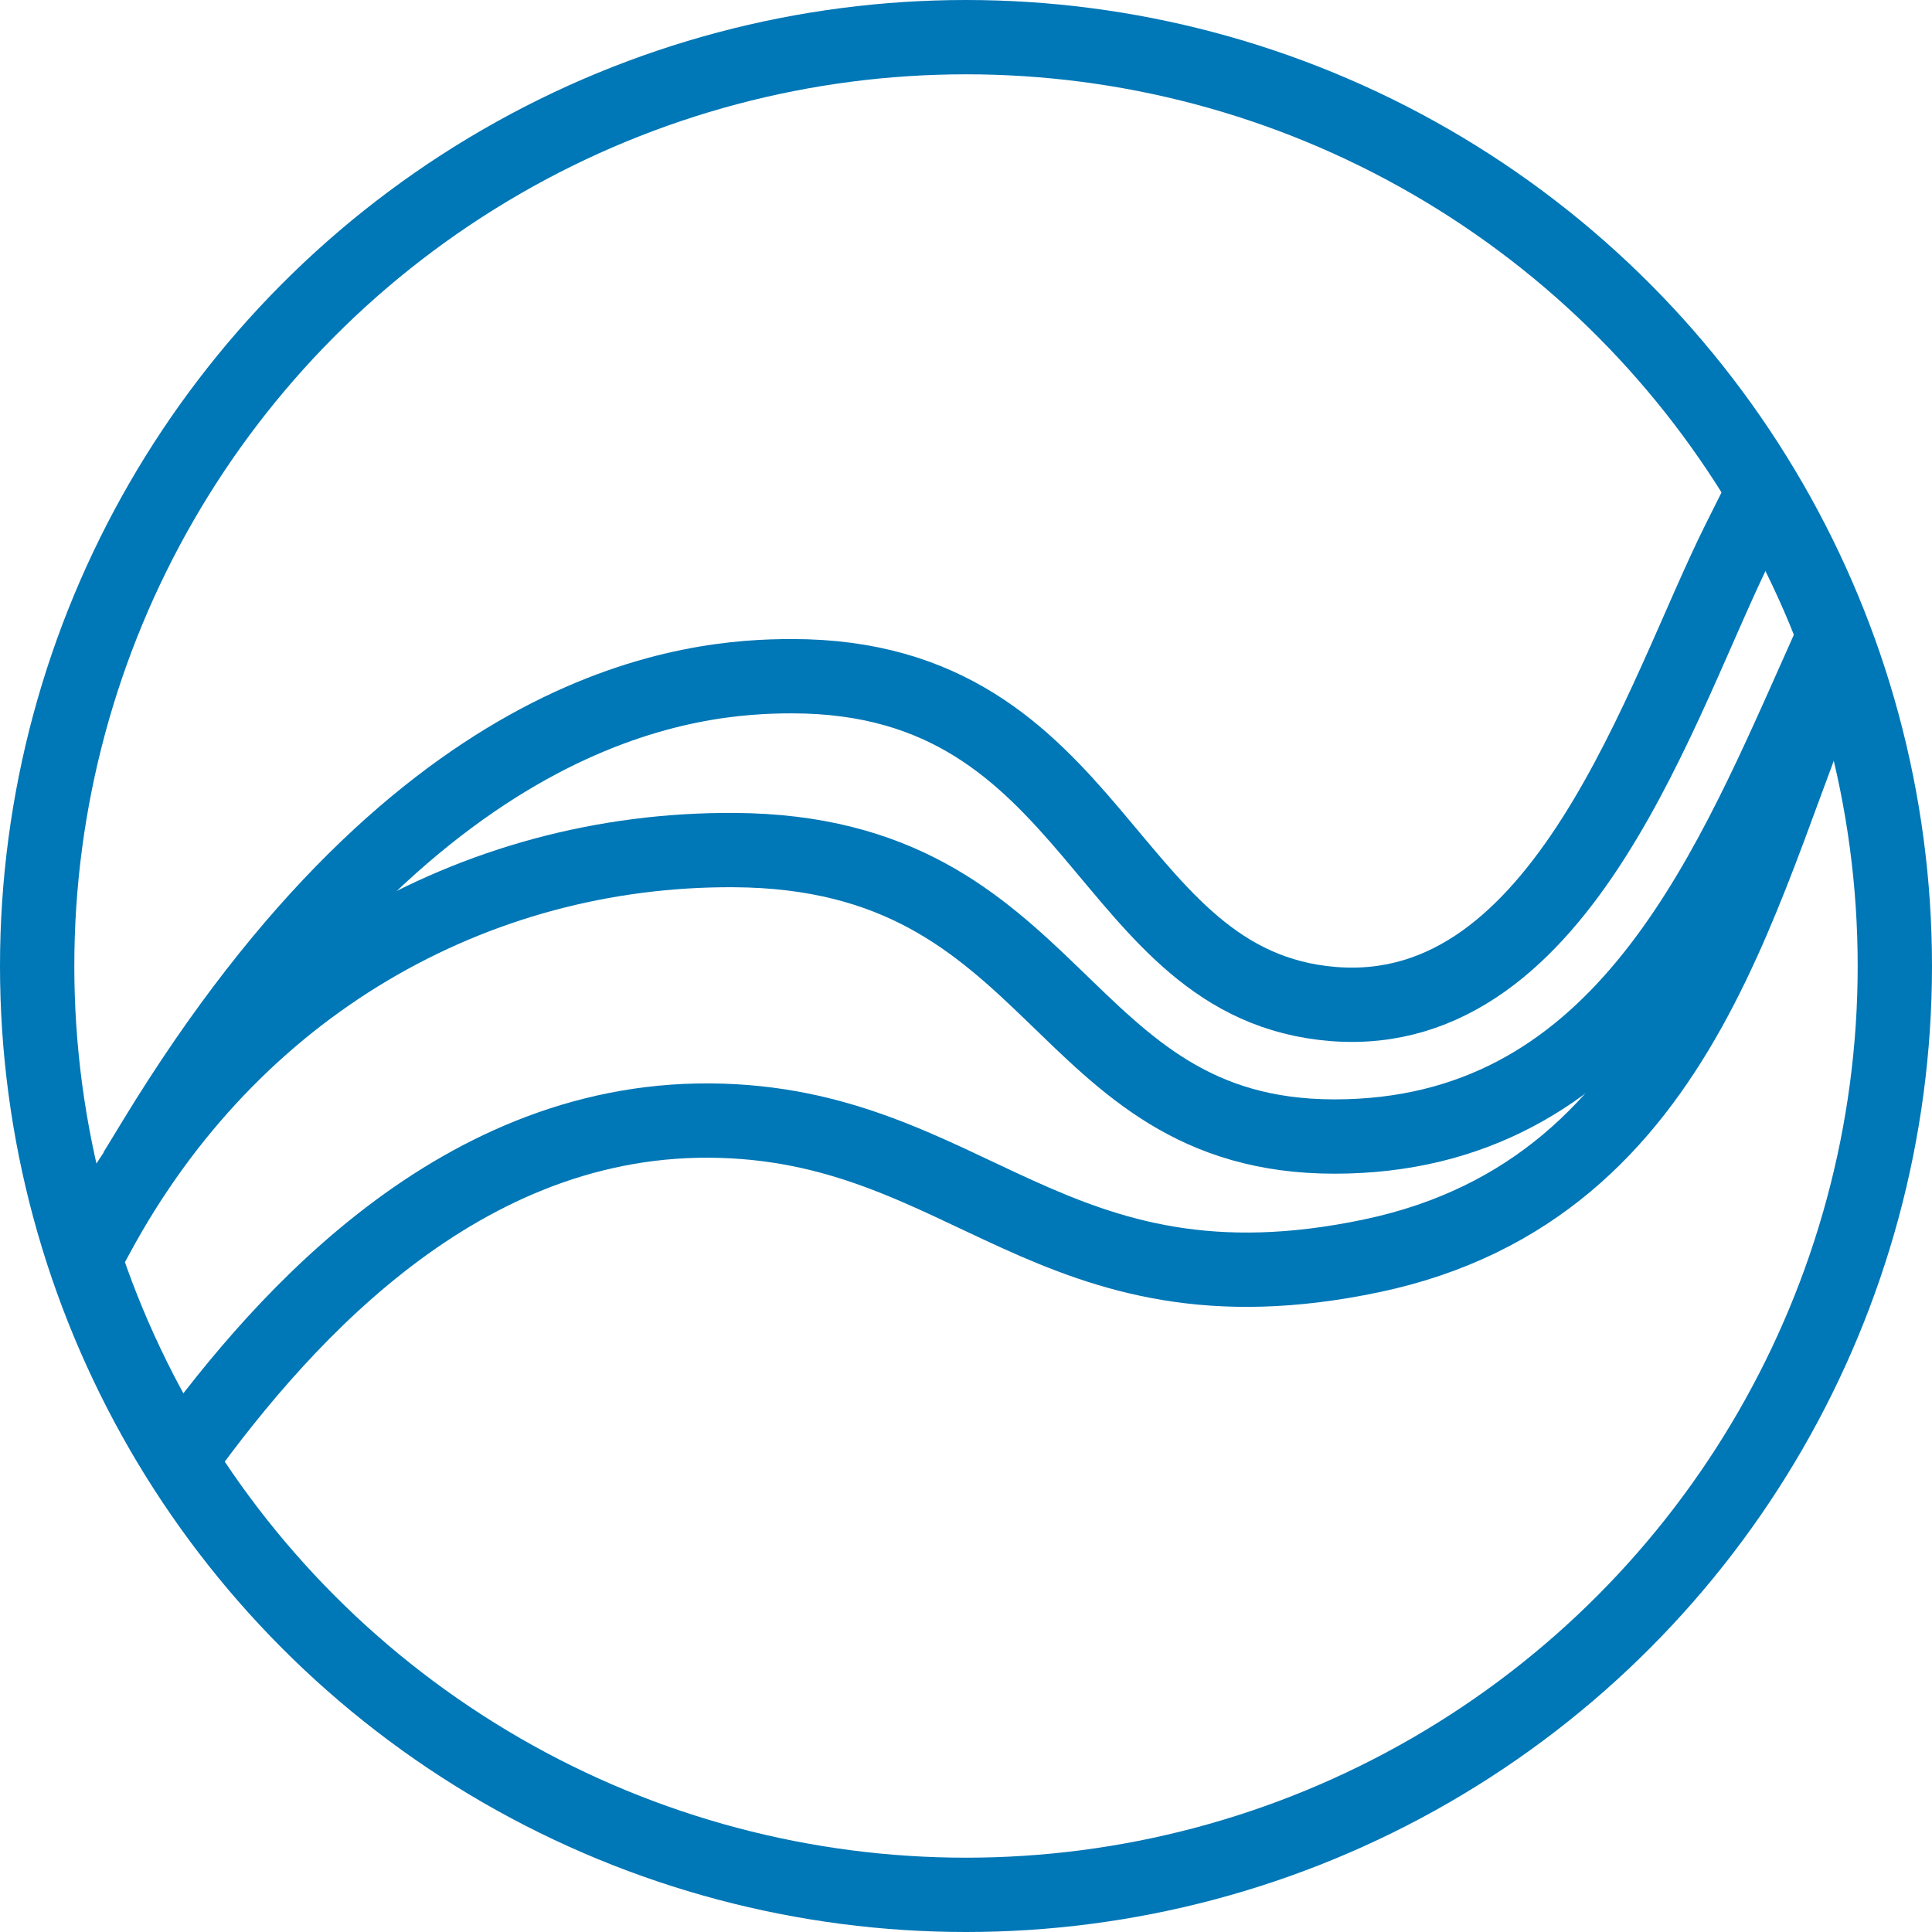
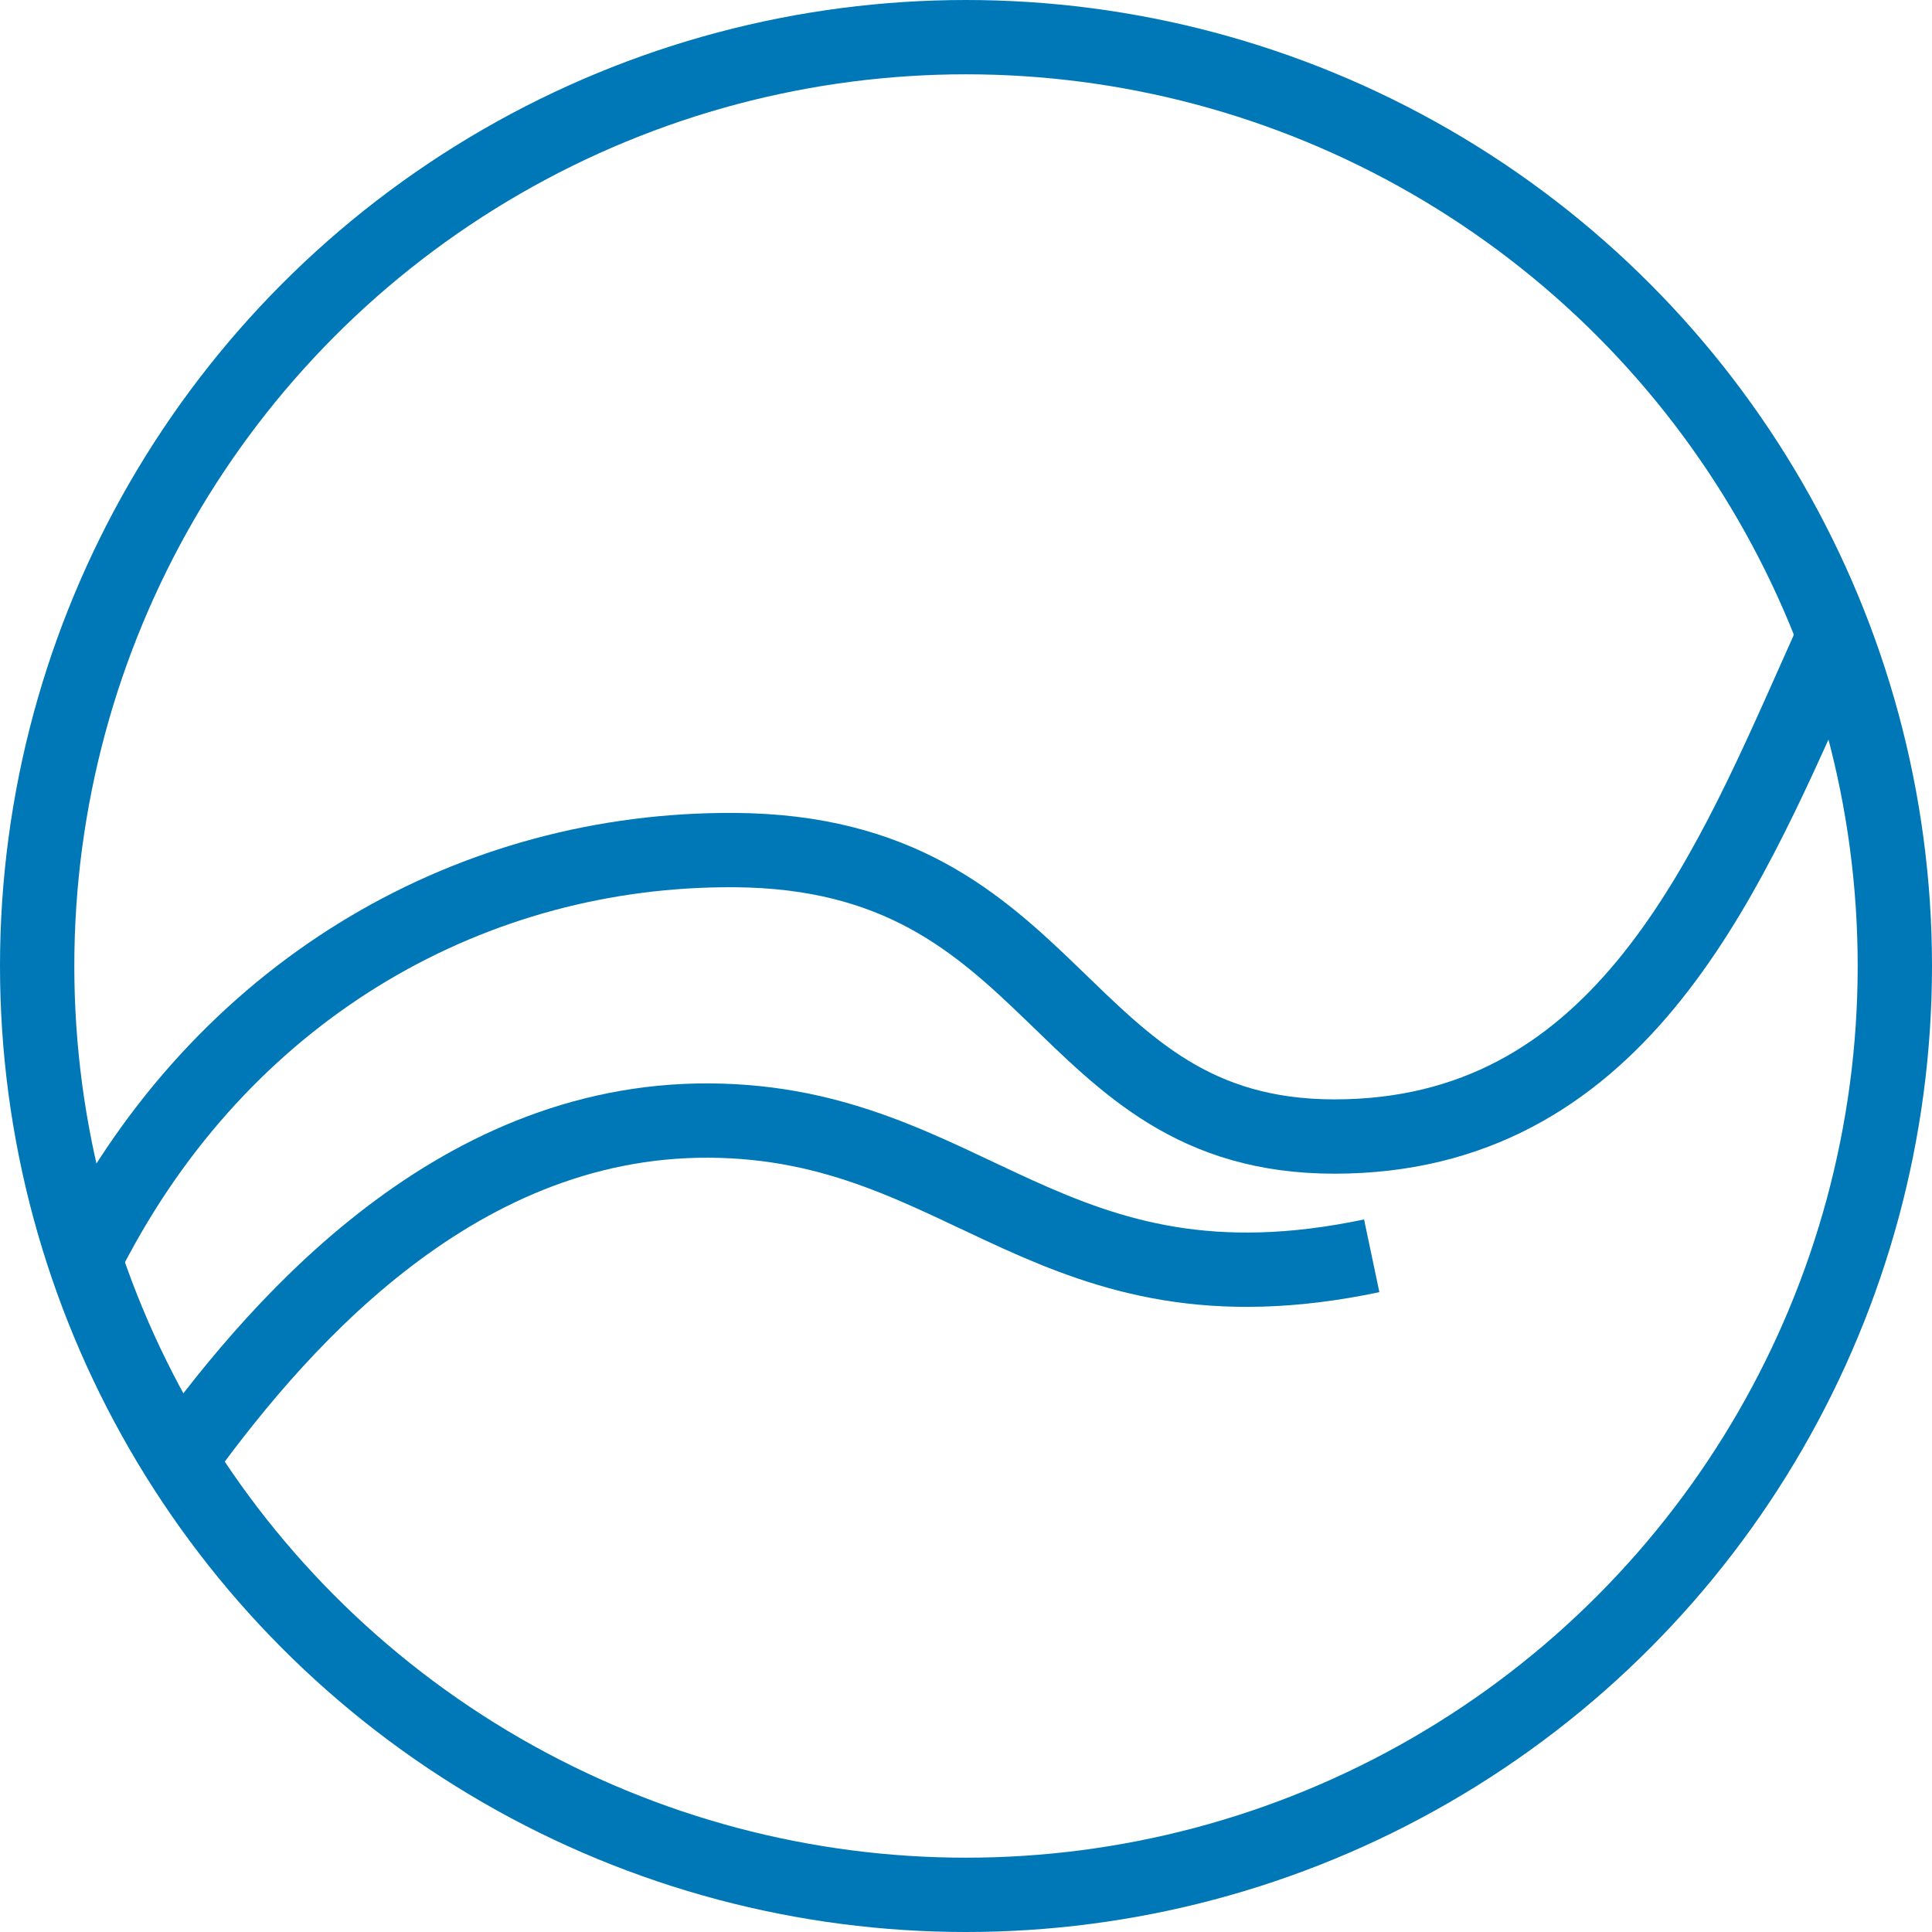
<svg xmlns="http://www.w3.org/2000/svg" width="52" height="52" viewBox="0 0 52 52" fill="none">
  <circle cx="26" cy="26" r="25" stroke="#0077B6" stroke-width="2" />
  <path d="M2.6 33.28C6.24 26.52 12.773 22.839 19.76 22.88C28.6 22.931 28.369 30.59 35.919 30.59C43.468 30.59 46.375 23.822 48.88 18.2" stroke="#0077B6" stroke-width="2" stroke-linecap="square" />
-   <path d="M4.68 39.52C7.28 35.88 12.106 30.119 19.093 30.16C26.08 30.201 28.262 35.623 36.92 33.8C45.578 31.977 46.895 23.302 49.4 17.68" stroke="#0077B6" stroke-width="2" />
-   <path d="M4.16 30.68C11.44 18.72 18.72 18.2 21.32 18.2C29.64 18.2 29.64 26.52 35.88 27.023C42.12 27.525 44.72 18.72 46.8 14.56" stroke="#0077B6" stroke-width="2" stroke-linecap="square" />
+   <path d="M4.68 39.52C7.28 35.88 12.106 30.119 19.093 30.16C26.08 30.201 28.262 35.623 36.92 33.8" stroke="#0077B6" stroke-width="2" />
</svg>